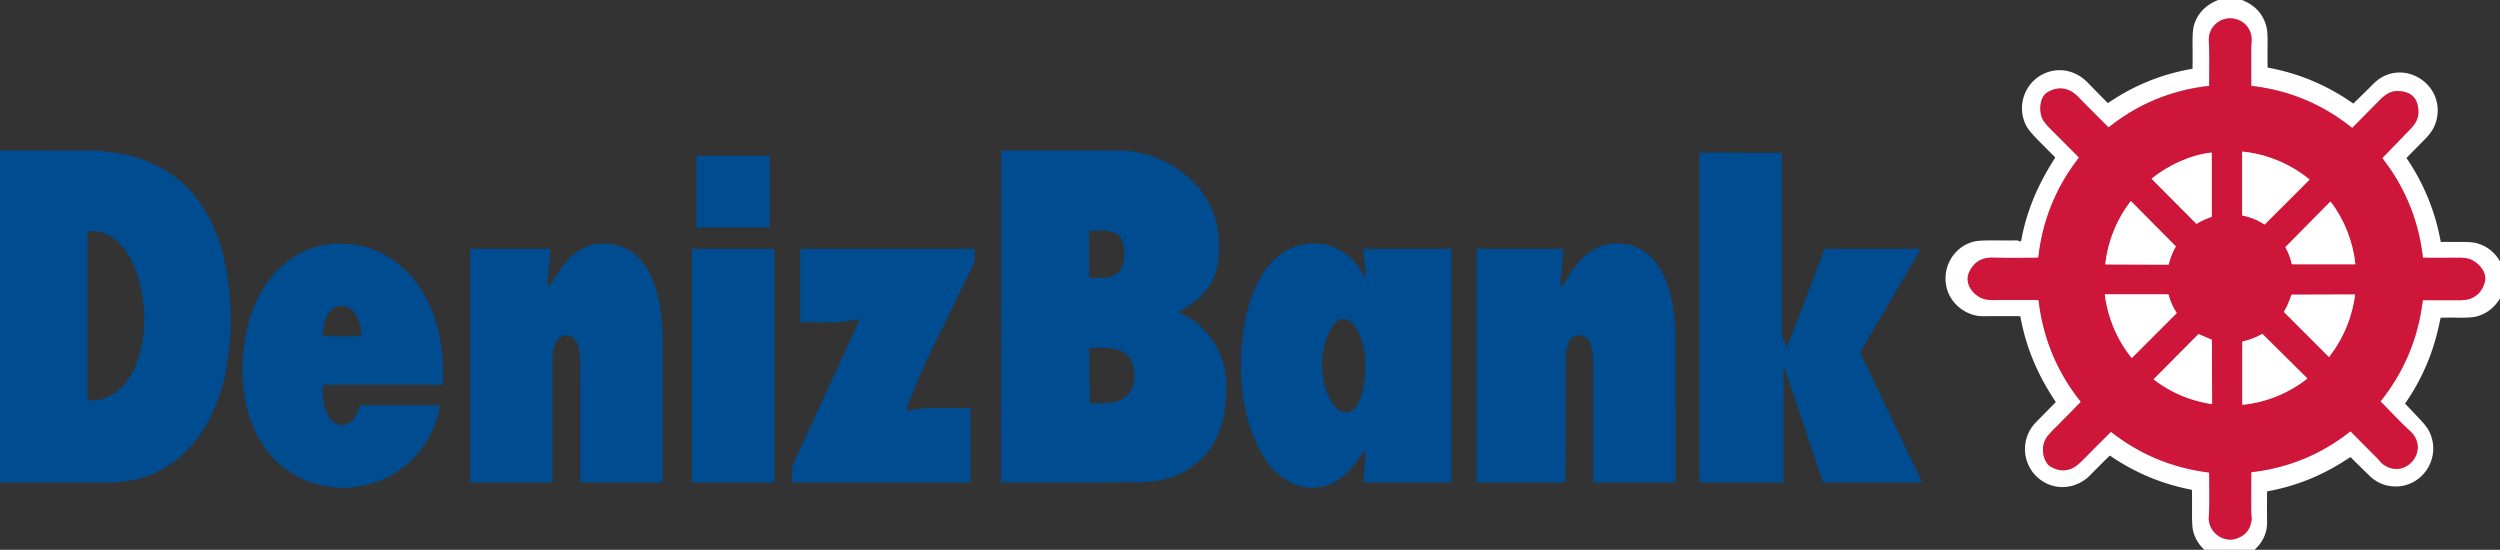
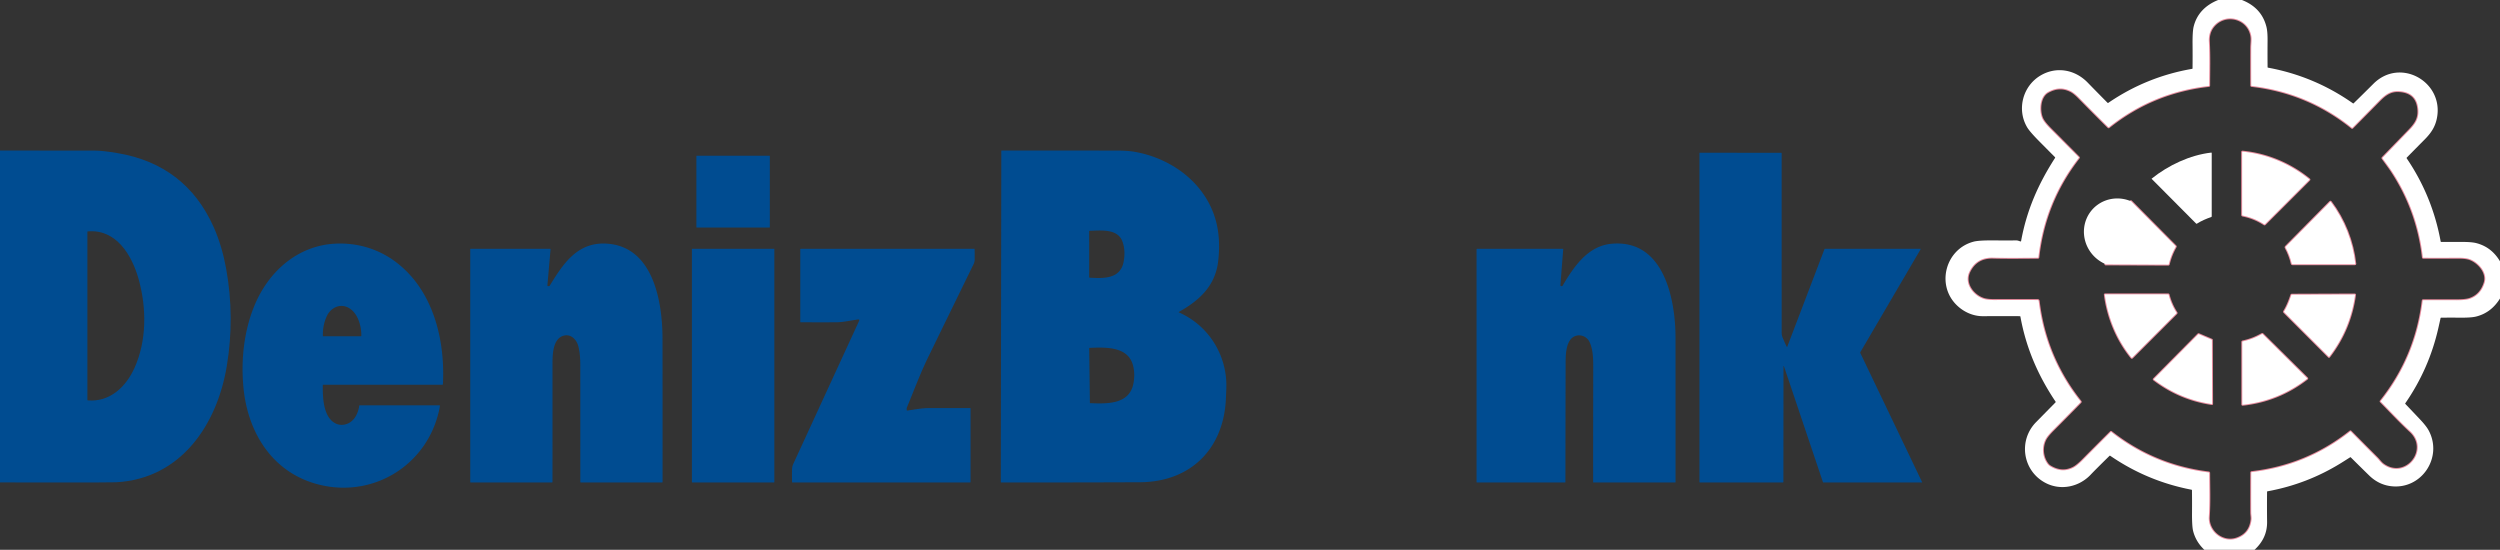
<svg xmlns="http://www.w3.org/2000/svg" version="1.1" viewBox="0.00 0.00 2560.00 563.00">
  <rect x="0.00" y="0.00" width="2560.00" height="563.00" fill="#333333" stroke="none" />
  <g stroke-width="2.00" fill="none" stroke-linecap="butt">
    <path stroke="#e78b9d" vector-effect="non-scaling-stroke" d="   M 2262.19 484.32   C 2262.26 499.17 2262.81 514.41 2261.82 529.20   C 2260.83 544.11 2276.00 556.29 2290.22 551.46   Q 2304.04 546.76 2305.61 532.00   C 2305.85 529.73 2305.28 527.18 2305.26 524.98   Q 2305.18 513.78 2305.28 483.98   Q 2305.29 483.49 2305.77 483.44   Q 2362.22 476.93 2406.59 441.84   A 0.44 0.43 -40.8 0 1 2407.17 441.88   Q 2420.69 455.58 2434.31 469.19   C 2436.06 470.93 2438.00 473.80 2440.34 475.49   C 2463.33 492.11 2488.93 460.70 2468.01 441.49   C 2457.56 431.90 2447.82 421.34 2437.87 411.27   A 0.39 0.39 0.0 0 1 2437.85 410.75   Q 2473.83 365.56 2480.84 307.98   Q 2480.90 307.44 2481.45 307.44   Q 2498.68 307.39 2515.93 307.44   Q 2524.77 307.47 2528.92 306.07   Q 2540.38 302.21 2544.30 289.39   C 2547.52 278.86 2537.34 268.09 2528.64 265.20   Q 2524.70 263.88 2517.23 263.92   Q 2499.47 264.01 2481.57 263.94   Q 2481.07 263.94 2481.01 263.44   Q 2475.52 215.38 2448.95 175.04   Q 2446.81 171.80 2439.77 162.26   Q 2439.45 161.83 2439.83 161.45   Q 2453.49 147.39 2467.13 133.32   C 2473.29 126.96 2476.82 121.63 2476.42 113.22   Q 2475.50 94.24 2456.28 93.29   C 2447.92 92.87 2442.47 96.79 2436.29 103.08   Q 2422.59 117.01 2408.87 130.83   A 0.38 0.37 -48.0 0 1 2408.37 130.86   Q 2363.37 94.70 2305.76 88.02   Q 2305.28 87.97 2305.27 87.48   Q 2305.20 68.36 2305.26 49.25   C 2305.28 45.35 2305.90 41.13 2305.50 37.93   C 2303.13 18.93 2279.65 12.27 2267.15 26.31   Q 2261.37 32.80 2261.88 42.50   C 2262.66 57.38 2262.25 72.52 2262.19 87.49   Q 2262.19 87.97 2261.71 88.02   Q 2204.49 94.49 2159.62 130.18   Q 2159.19 130.53 2158.80 130.14   Q 2143.74 115.22 2128.90 100.07   Q 2124.02 95.09 2120.42 93.27   Q 2108.94 87.47 2097.02 94.25   C 2088.22 99.26 2087.82 114.05 2091.44 121.64   Q 2093.34 125.61 2099.93 132.22   Q 2114.30 146.63 2128.63 161.06   A 0.46 0.46 0.0 0 1 2128.67 161.67   Q 2093.73 206.64 2087.28 263.46   Q 2087.23 263.94 2086.74 263.94   C 2071.48 263.98 2056.11 264.26 2040.85 263.83   Q 2023.91 263.36 2016.67 278.14   C 2010.85 290.03 2020.33 302.34 2030.93 305.94   Q 2034.79 307.26 2041.71 307.24   Q 2064.22 307.20 2086.49 307.24   A 1.14 1.14 0.0 0 1 2087.62 308.24   Q 2094.52 365.84 2130.48 411.07   Q 2130.82 411.50 2130.44 411.89   Q 2116.53 426.15 2102.45 440.24   Q 2096.23 446.47 2094.36 450.33   C 2090.70 457.86 2091.19 467.65 2096.60 474.96   Q 2097.78 476.55 2099.41 477.54   Q 2111.49 484.83 2123.02 478.98   Q 2126.95 476.99 2133.02 470.84   Q 2147.19 456.52 2161.44 442.37   Q 2161.65 442.16 2161.89 442.34   Q 2205.95 476.86 2261.71 483.79   Q 2262.18 483.85 2262.19 484.32" />
    <path stroke="#e78b9d" vector-effect="non-scaling-stroke" d="   M 2364.68 183.59   C 2345.24 167.78 2321.44 157.78 2296.47 155.30   Q 2295.96 155.25 2295.96 155.77   L 2295.96 220.02   Q 2295.96 220.65 2296.57 220.77   Q 2308.39 223.10 2318.47 229.65   Q 2318.95 229.96 2319.35 229.56   L 2364.71 184.19   A 0.41 0.40 -48.1 0 0 2364.68 183.59" />
-     <path stroke="#e78b9d" vector-effect="non-scaling-stroke" d="   M 2249.63 229.02   C 2254.24 226.13 2259.11 224.04 2264.30 222.21   Q 2264.80 222.03 2264.80 221.50   L 2264.80 156.75   Q 2264.80 156.20 2264.25 156.26   C 2242.47 158.76 2220.30 169.28 2203.36 182.87   Q 2203.17 183.02 2203.34 183.19   L 2248.83 228.93   Q 2249.20 229.30 2249.63 229.02" />
    <path stroke="#e78b9d" vector-effect="non-scaling-stroke" d="   M 2181.77 206.19   C 2167.49 224.81 2158.45 247.07 2155.89 270.37   Q 2155.85 270.75 2156.23 270.75   L 2220.25 270.99   A 0.63 0.61 -82.8 0 0 2220.85 270.51   Q 2223.09 261.14 2227.86 252.78   Q 2228.11 252.34 2227.76 251.98   L 2182.31 206.16   A 0.36 0.35 41.6 0 0 2181.77 206.19" />
    <path stroke="#e78b9d" vector-effect="non-scaling-stroke" d="   M 2411.85 270.17   C 2409.37 247.38 2400.58 225.04 2386.72 206.67   Q 2386.44 206.29 2386.11 206.63   L 2340.62 252.64   Q 2340.22 253.05 2340.49 253.55   Q 2344.74 261.34 2346.75 269.99   Q 2346.89 270.58 2347.50 270.58   L 2411.47 270.59   Q 2411.89 270.59 2411.85 270.17" />
    <path stroke="#e78b9d" vector-effect="non-scaling-stroke" d="   M 2155.35 301.83   C 2158.43 325.24 2167.73 347.79 2182.58 366.15   Q 2182.97 366.62 2183.40 366.19   L 2228.63 320.92   A 0.63 0.63 0.0 0 0 2228.71 320.13   Q 2223.22 311.63 2220.67 301.83   A 0.54 0.54 0.0 0 0 2220.15 301.43   L 2155.71 301.42   A 0.37 0.36 86.5 0 0 2155.35 301.83" />
    <path stroke="#e78b9d" vector-effect="non-scaling-stroke" d="   M 2346.28 302.27   C 2344.26 308.22 2342.23 313.44 2338.94 318.88   Q 2338.68 319.33 2339.04 319.69   L 2384.73 365.41   A 0.22 0.21 -48.4 0 0 2385.05 365.39   Q 2406.73 337.26 2411.57 301.95   A 0.35 0.34 -86.3 0 0 2411.23 301.56   L 2346.98 301.77   Q 2346.45 301.77 2346.28 302.27" />
    <path stroke="#e78b9d" vector-effect="non-scaling-stroke" d="   M 2264.82 347.89   L 2251.67 342.26   Q 2251.24 342.07 2250.91 342.41   L 2205.62 388.09   Q 2205.26 388.45 2205.67 388.76   Q 2232.05 408.83 2264.93 413.75   A 0.23 0.23 0.0 0 0 2265.19 413.52   L 2264.97 348.11   A 0.24 0.24 0.0 0 0 2264.82 347.89" />
    <path stroke="#e78b9d" vector-effect="non-scaling-stroke" d="   M 2316.20 342.11   C 2310.20 345.40 2304.45 347.89 2296.60 349.61   Q 2296.10 349.72 2296.10 350.24   L 2296.11 414.13   A 0.36 0.36 0.0 0 0 2296.51 414.49   Q 2333.33 410.48 2362.44 387.85   A 0.37 0.36 -41.5 0 0 2362.48 387.30   L 2317.05 342.23   Q 2316.67 341.86 2316.20 342.11" />
  </g>
  <path fill="#ffffff" d="   M 2271.38 0.00   L 2295.73 0.00   Q 2315.92 7.86 2320.84 27.51   Q 2322.06 32.40 2321.99 41.57   Q 2321.88 55.12 2322.00 68.70   Q 2322.01 69.20 2322.50 69.29   Q 2369.99 78.06 2409.41 105.81   Q 2409.80 106.09 2410.15 105.75   Q 2420.29 95.85 2430.33 85.83   C 2457.91 58.27 2502.82 83.84 2495.38 121.09   C 2493.56 130.21 2489.22 136.43 2482.70 142.99   Q 2473.65 152.10 2464.58 161.33   Q 2464.19 161.73 2464.50 162.19   Q 2490.83 201.01 2499.24 247.24   Q 2499.33 247.72 2499.81 247.72   Q 2510.47 247.80 2521.06 247.75   Q 2530.94 247.71 2535.82 248.97   Q 2551.37 253.00 2560.00 267.61   L 2560.00 305.67   Q 2550.89 320.41 2535.29 324.20   Q 2530.30 325.41 2518.39 325.29   Q 2509.09 325.19 2499.75 325.31   Q 2499.24 325.32 2499.13 325.81   Q 2498.02 330.89 2496.86 335.98   Q 2487.40 377.69 2463.07 412.87   Q 2462.77 413.30 2463.13 413.68   Q 2470.64 421.54 2478.10 429.44   Q 2484.51 436.22 2486.96 440.78   C 2501.87 468.52 2479.37 501.98 2447.91 497.79   Q 2435.50 496.14 2425.93 486.80   Q 2416.58 477.67 2407.25 468.38   Q 2406.90 468.03 2406.48 468.30   Q 2401.86 471.28 2397.18 474.18   Q 2362.34 495.74 2321.98 503.09   Q 2321.47 503.18 2321.47 503.69   Q 2321.32 519.20 2321.50 534.49   Q 2321.71 550.97 2308.64 563.00   L 2257.26 563.00   Q 2248.46 554.66 2245.73 543.62   Q 2244.53 538.79 2244.63 524.78   Q 2244.72 513.45 2244.58 502.09   Q 2244.57 501.56 2244.05 501.46   Q 2198.83 492.77 2160.94 466.75   Q 2160.48 466.44 2160.08 466.83   Q 2145.35 481.29 2140.96 485.96   C 2128.93 498.76 2110.00 502.68 2094.39 494.39   C 2071.15 482.04 2066.47 451.03 2084.98 432.24   Q 2094.90 422.16 2104.81 412.08   Q 2105.18 411.70 2104.89 411.26   C 2086.86 384.40 2074.69 356.18 2068.90 324.26   Q 2068.81 323.76 2068.29 323.76   Q 2049.31 323.68 2030.51 323.78   C 2019.86 323.83 2009.61 318.92 2002.34 311.10   C 1982.83 290.15 1992.83 254.92 2020.88 247.49   Q 2026.15 246.09 2040.22 246.18   Q 2052.50 246.26 2064.77 246.19   C 2066.30 246.18 2067.48 246.84 2068.97 247.22   Q 2069.50 247.36 2069.60 246.82   C 2075.31 215.41 2087.14 188.45 2104.36 161.74   Q 2104.64 161.29 2104.27 160.92   Q 2096.54 153.12 2088.84 145.36   Q 2078.52 134.99 2075.77 130.31   C 2065.03 112.07 2071.24 88.21 2089.41 77.37   C 2105.48 67.78 2124.66 71.06 2137.74 84.52   Q 2147.84 94.92 2158.09 105.22   Q 2158.48 105.61 2158.94 105.30   Q 2197.99 78.58 2244.70 70.50   Q 2245.16 70.42 2245.16 69.96   Q 2245.30 57.68 2245.18 45.45   Q 2245.05 32.29 2246.32 27.15   C 2249.57 14.01 2258.64 5.13 2271.38 0.00   Z   M 2262.19 484.32   C 2262.26 499.17 2262.81 514.41 2261.82 529.20   C 2260.83 544.11 2276.00 556.29 2290.22 551.46   Q 2304.04 546.76 2305.61 532.00   C 2305.85 529.73 2305.28 527.18 2305.26 524.98   Q 2305.18 513.78 2305.28 483.98   Q 2305.29 483.49 2305.77 483.44   Q 2362.22 476.93 2406.59 441.84   A 0.44 0.43 -40.8 0 1 2407.17 441.88   Q 2420.69 455.58 2434.31 469.19   C 2436.06 470.93 2438.00 473.80 2440.34 475.49   C 2463.33 492.11 2488.93 460.70 2468.01 441.49   C 2457.56 431.90 2447.82 421.34 2437.87 411.27   A 0.39 0.39 0.0 0 1 2437.85 410.75   Q 2473.83 365.56 2480.84 307.98   Q 2480.90 307.44 2481.45 307.44   Q 2498.68 307.39 2515.93 307.44   Q 2524.77 307.47 2528.92 306.07   Q 2540.38 302.21 2544.30 289.39   C 2547.52 278.86 2537.34 268.09 2528.64 265.20   Q 2524.70 263.88 2517.23 263.92   Q 2499.47 264.01 2481.57 263.94   Q 2481.07 263.94 2481.01 263.44   Q 2475.52 215.38 2448.95 175.04   Q 2446.81 171.80 2439.77 162.26   Q 2439.45 161.83 2439.83 161.45   Q 2453.49 147.39 2467.13 133.32   C 2473.29 126.96 2476.82 121.63 2476.42 113.22   Q 2475.50 94.24 2456.28 93.29   C 2447.92 92.87 2442.47 96.79 2436.29 103.08   Q 2422.59 117.01 2408.87 130.83   A 0.38 0.37 -48.0 0 1 2408.37 130.86   Q 2363.37 94.70 2305.76 88.02   Q 2305.28 87.97 2305.27 87.48   Q 2305.20 68.36 2305.26 49.25   C 2305.28 45.35 2305.90 41.13 2305.50 37.93   C 2303.13 18.93 2279.65 12.27 2267.15 26.31   Q 2261.37 32.80 2261.88 42.50   C 2262.66 57.38 2262.25 72.52 2262.19 87.49   Q 2262.19 87.97 2261.71 88.02   Q 2204.49 94.49 2159.62 130.18   Q 2159.19 130.53 2158.80 130.14   Q 2143.74 115.22 2128.90 100.07   Q 2124.02 95.09 2120.42 93.27   Q 2108.94 87.47 2097.02 94.25   C 2088.22 99.26 2087.82 114.05 2091.44 121.64   Q 2093.34 125.61 2099.93 132.22   Q 2114.30 146.63 2128.63 161.06   A 0.46 0.46 0.0 0 1 2128.67 161.67   Q 2093.73 206.64 2087.28 263.46   Q 2087.23 263.94 2086.74 263.94   C 2071.48 263.98 2056.11 264.26 2040.85 263.83   Q 2023.91 263.36 2016.67 278.14   C 2010.85 290.03 2020.33 302.34 2030.93 305.94   Q 2034.79 307.26 2041.71 307.24   Q 2064.22 307.20 2086.49 307.24   A 1.14 1.14 0.0 0 1 2087.62 308.24   Q 2094.52 365.84 2130.48 411.07   Q 2130.82 411.50 2130.44 411.89   Q 2116.53 426.15 2102.45 440.24   Q 2096.23 446.47 2094.36 450.33   C 2090.70 457.86 2091.19 467.65 2096.60 474.96   Q 2097.78 476.55 2099.41 477.54   Q 2111.49 484.83 2123.02 478.98   Q 2126.95 476.99 2133.02 470.84   Q 2147.19 456.52 2161.44 442.37   Q 2161.65 442.16 2161.89 442.34   Q 2205.95 476.86 2261.71 483.79   Q 2262.18 483.85 2262.19 484.32   Z" />
-   <path fill="#ce163a" d="   M 2261.71 483.79   Q 2205.95 476.86 2161.89 442.34   Q 2161.65 442.16 2161.44 442.37   Q 2147.19 456.52 2133.02 470.84   Q 2126.95 476.99 2123.02 478.98   Q 2111.49 484.83 2099.41 477.54   Q 2097.78 476.55 2096.60 474.96   C 2091.19 467.65 2090.70 457.86 2094.36 450.33   Q 2096.23 446.47 2102.45 440.24   Q 2116.53 426.15 2130.44 411.89   Q 2130.82 411.50 2130.48 411.07   Q 2094.52 365.84 2087.62 308.24   A 1.14 1.14 0.0 0 0 2086.49 307.24   Q 2064.22 307.20 2041.71 307.24   Q 2034.79 307.26 2030.93 305.94   C 2020.33 302.34 2010.85 290.03 2016.67 278.14   Q 2023.91 263.36 2040.85 263.83   C 2056.11 264.26 2071.48 263.98 2086.74 263.94   Q 2087.23 263.94 2087.28 263.46   Q 2093.73 206.64 2128.67 161.67   A 0.46 0.46 0.0 0 0 2128.63 161.06   Q 2114.30 146.63 2099.93 132.22   Q 2093.34 125.61 2091.44 121.64   C 2087.82 114.05 2088.22 99.26 2097.02 94.25   Q 2108.94 87.47 2120.42 93.27   Q 2124.02 95.09 2128.90 100.07   Q 2143.74 115.22 2158.80 130.14   Q 2159.19 130.53 2159.62 130.18   Q 2204.49 94.49 2261.71 88.02   Q 2262.19 87.97 2262.19 87.49   C 2262.25 72.52 2262.66 57.38 2261.88 42.50   Q 2261.37 32.80 2267.15 26.31   C 2279.65 12.27 2303.13 18.93 2305.50 37.93   C 2305.90 41.13 2305.28 45.35 2305.26 49.25   Q 2305.20 68.36 2305.27 87.48   Q 2305.28 87.97 2305.76 88.02   Q 2363.37 94.70 2408.37 130.86   A 0.38 0.37 -48.0 0 0 2408.87 130.83   Q 2422.59 117.01 2436.29 103.08   C 2442.47 96.79 2447.92 92.87 2456.28 93.29   Q 2475.50 94.24 2476.42 113.22   C 2476.82 121.63 2473.29 126.96 2467.13 133.32   Q 2453.49 147.39 2439.83 161.45   Q 2439.45 161.83 2439.77 162.26   Q 2446.81 171.80 2448.95 175.04   Q 2475.52 215.38 2481.01 263.44   Q 2481.07 263.94 2481.57 263.94   Q 2499.47 264.01 2517.23 263.92   Q 2524.70 263.88 2528.64 265.20   C 2537.34 268.09 2547.52 278.86 2544.30 289.39   Q 2540.38 302.21 2528.92 306.07   Q 2524.77 307.47 2515.93 307.44   Q 2498.68 307.39 2481.45 307.44   Q 2480.90 307.44 2480.84 307.98   Q 2473.83 365.56 2437.85 410.75   A 0.39 0.39 0.0 0 0 2437.87 411.27   C 2447.82 421.34 2457.56 431.90 2468.01 441.49   C 2488.93 460.70 2463.33 492.11 2440.34 475.49   C 2438.00 473.80 2436.06 470.93 2434.31 469.19   Q 2420.69 455.58 2407.17 441.88   A 0.44 0.43 -40.8 0 0 2406.59 441.84   Q 2362.22 476.93 2305.77 483.44   Q 2305.29 483.49 2305.28 483.98   Q 2305.18 513.78 2305.26 524.98   C 2305.28 527.18 2305.85 529.73 2305.61 532.00   Q 2304.04 546.76 2290.22 551.46   C 2276.00 556.29 2260.83 544.11 2261.82 529.20   C 2262.81 514.41 2262.26 499.17 2262.19 484.32   Q 2262.18 483.85 2261.71 483.79   Z   M 2364.68 183.59   C 2345.24 167.78 2321.44 157.78 2296.47 155.30   Q 2295.96 155.25 2295.96 155.77   L 2295.96 220.02   Q 2295.96 220.65 2296.57 220.77   Q 2308.39 223.10 2318.47 229.65   Q 2318.95 229.96 2319.35 229.56   L 2364.71 184.19   A 0.41 0.40 -48.1 0 0 2364.68 183.59   Z   M 2249.63 229.02   C 2254.24 226.13 2259.11 224.04 2264.30 222.21   Q 2264.80 222.03 2264.80 221.50   L 2264.80 156.75   Q 2264.80 156.20 2264.25 156.26   C 2242.47 158.76 2220.30 169.28 2203.36 182.87   Q 2203.17 183.02 2203.34 183.19   L 2248.83 228.93   Q 2249.20 229.30 2249.63 229.02   Z   M 2181.77 206.19   C 2167.49 224.81 2158.45 247.07 2155.89 270.37   Q 2155.85 270.75 2156.23 270.75   L 2220.25 270.99   A 0.63 0.61 -82.8 0 0 2220.85 270.51   Q 2223.09 261.14 2227.86 252.78   Q 2228.11 252.34 2227.76 251.98   L 2182.31 206.16   A 0.36 0.35 41.6 0 0 2181.77 206.19   Z   M 2411.85 270.17   C 2409.37 247.38 2400.58 225.04 2386.72 206.67   Q 2386.44 206.29 2386.11 206.63   L 2340.62 252.64   Q 2340.22 253.05 2340.49 253.55   Q 2344.74 261.34 2346.75 269.99   Q 2346.89 270.58 2347.50 270.58   L 2411.47 270.59   Q 2411.89 270.59 2411.85 270.17   Z   M 2155.35 301.83   C 2158.43 325.24 2167.73 347.79 2182.58 366.15   Q 2182.97 366.62 2183.40 366.19   L 2228.63 320.92   A 0.63 0.63 0.0 0 0 2228.71 320.13   Q 2223.22 311.63 2220.67 301.83   A 0.54 0.54 0.0 0 0 2220.15 301.43   L 2155.71 301.42   A 0.37 0.36 86.5 0 0 2155.35 301.83   Z   M 2346.28 302.27   C 2344.26 308.22 2342.23 313.44 2338.94 318.88   Q 2338.68 319.33 2339.04 319.69   L 2384.73 365.41   A 0.22 0.21 -48.4 0 0 2385.05 365.39   Q 2406.73 337.26 2411.57 301.95   A 0.35 0.34 -86.3 0 0 2411.23 301.56   L 2346.98 301.77   Q 2346.45 301.77 2346.28 302.27   Z   M 2264.82 347.89   L 2251.67 342.26   Q 2251.24 342.07 2250.91 342.41   L 2205.62 388.09   Q 2205.26 388.45 2205.67 388.76   Q 2232.05 408.83 2264.93 413.75   A 0.23 0.23 0.0 0 0 2265.19 413.52   L 2264.97 348.11   A 0.24 0.24 0.0 0 0 2264.82 347.89   Z   M 2316.20 342.11   C 2310.20 345.40 2304.45 347.89 2296.60 349.61   Q 2296.10 349.72 2296.10 350.24   L 2296.11 414.13   A 0.36 0.36 0.0 0 0 2296.51 414.49   Q 2333.33 410.48 2362.44 387.85   A 0.37 0.36 -41.5 0 0 2362.48 387.30   L 2317.05 342.23   Q 2316.67 341.86 2316.20 342.11   Z" />
  <path fill="#004c91" d="   M 0.00 154.15   Q 48.62 154.15 97.25 154.22   Q 105.26 154.23 120.20 156.75   Q 190.35 168.60 218.87 232.67   C 224.76 245.91 229.00 260.72 231.66 275.54   Q 240.50 324.92 232.26 374.72   C 222.26 435.17 185.18 490.20 119.00 493.85   Q 115.91 494.02 99.00 494.03   Q 49.49 494.05 0.00 494.01   L 0.00 154.15   Z   M 137.69 376.85   C 150.38 348.76 150.21 315.19 141.89 285.61   C 135.13 261.55 119.14 234.30 89.82 236.96   Q 89.49 236.99 89.49 237.31   L 89.49 409.49   Q 89.49 409.96 89.96 409.99   C 112.50 411.89 128.98 396.12 137.69 376.85   Z" />
  <path fill="#004c91" d="   M 1207.19 319.90   C 1235.10 332.22 1253.42 358.67 1255.62 389.01   C 1256.04 394.86 1255.61 401.68 1255.34 408.00   C 1253.12 459.94 1218.96 493.61 1167.00 493.82   Q 1096.17 494.12 1025.34 494.02   Q 1024.83 494.02 1024.83 493.51   L 1025.34 154.35   A 0.17 0.17 0.0 0 1 1025.51 154.18   Q 1084.25 154.15 1143.03 154.19   Q 1154.64 154.19 1161.89 155.46   C 1202.31 162.54 1238.36 190.76 1246.49 232.24   Q 1249.65 248.34 1247.41 267.51   C 1244.48 292.57 1228.42 307.56 1207.17 319.40   A 0.28 0.28 0.0 0 0 1207.19 319.90   Z   M 1149.33 247.19   C 1144.34 233.76 1126.77 236.11 1115.74 236.33   A 0.42 0.41 -90.0 0 0 1115.33 236.75   L 1115.32 283.76   Q 1115.32 284.32 1115.87 284.35   C 1130.11 285.24 1147.04 285.60 1150.48 268.55   Q 1152.87 256.72 1149.33 247.19   Z   M 1160.24 374.25   C 1155.14 354.42 1131.68 355.60 1115.88 356.20   Q 1115.35 356.22 1115.36 356.74   L 1116.04 412.45   Q 1116.05 412.82 1116.42 412.84   C 1133.61 413.54 1156.31 414.22 1160.56 393.00   Q 1162.53 383.19 1160.24 374.25   Z" />
  <path fill="#ffffff" d="   M 2296.47 155.30   C 2321.44 157.78 2345.24 167.78 2364.68 183.59   A 0.41 0.40 -48.1 0 1 2364.71 184.19   L 2319.35 229.56   Q 2318.95 229.96 2318.47 229.65   Q 2308.39 223.10 2296.57 220.77   Q 2295.96 220.65 2295.96 220.02   L 2295.96 155.77   Q 2295.96 155.25 2296.47 155.30   Z" />
  <path fill="#004c91" d="   M 1826.74 374.99   A 0.23 0.23 0.0 0 0 1826.30 375.06   L 1826.19 493.54   Q 1826.19 494.03 1825.71 494.03   L 1740.76 494.03   Q 1740.23 494.03 1740.23 493.50   L 1740.23 156.71   A 0.31 0.31 0.0 0 1 1740.54 156.40   L 1823.99 156.47   A 0.42 0.42 0.0 0 1 1824.41 156.89   Q 1824.42 248.59 1824.42 340.48   Q 1824.42 343.33 1825.45 345.82   Q 1827.39 350.50 1829.61 355.04   Q 1829.91 355.66 1830.16 355.01   L 1868.22 255.20   Q 1868.37 254.79 1868.81 254.79   L 1966.47 254.79   Q 1966.97 254.79 1966.72 255.22   L 1904.96 360.67   Q 1904.75 361.04 1904.93 361.42   L 1968.24 493.71   A 0.23 0.22 -12.3 0 1 1968.03 494.03   L 1867.31 494.03   Q 1866.79 494.03 1866.63 493.54   L 1826.74 374.99   Z" />
  <path fill="#ffffff" d="   M 2264.30 222.21   C 2259.11 224.04 2254.24 226.13 2249.63 229.02   Q 2249.20 229.30 2248.83 228.93   L 2203.34 183.19   Q 2203.17 183.02 2203.36 182.87   C 2220.30 169.28 2242.47 158.76 2264.25 156.26   Q 2264.80 156.20 2264.80 156.75   L 2264.80 221.50   Q 2264.80 222.03 2264.30 222.21   Z" />
  <rect fill="#004c91" x="713.09" y="159.46" width="75.22" height="73.52" rx="0.26" />
-   <path fill="#ffffff" d="   M 2155.89 270.37   C 2158.45 247.07 2167.49 224.81 2181.77 206.19   A 0.36 0.35 41.6 0 1 2182.31 206.16   L 2227.76 251.98   Q 2228.11 252.34 2227.86 252.78   Q 2223.09 261.14 2220.85 270.51   A 0.63 0.61 -82.8 0 1 2220.25 270.99   L 2156.23 270.75   Q 2155.85 270.75 2155.89 270.37   Z" />
+   <path fill="#ffffff" d="   M 2155.89 270.37   A 0.36 0.35 41.6 0 1 2182.31 206.16   L 2227.76 251.98   Q 2228.11 252.34 2227.86 252.78   Q 2223.09 261.14 2220.85 270.51   A 0.63 0.61 -82.8 0 1 2220.25 270.99   L 2156.23 270.75   Q 2155.85 270.75 2155.89 270.37   Z" />
  <path fill="#ffffff" d="   M 2386.72 206.67   C 2400.58 225.04 2409.37 247.38 2411.85 270.17   Q 2411.89 270.59 2411.47 270.59   L 2347.50 270.58   Q 2346.89 270.58 2346.75 269.99   Q 2344.74 261.34 2340.49 253.55   Q 2340.22 253.05 2340.62 252.64   L 2386.11 206.63   Q 2386.44 206.29 2386.72 206.67   Z" />
  <path fill="#004c91" d="   M 330.54 394.43   C 330.40 406.49 330.81 427.42 343.80 433.68   Q 347.97 435.69 352.78 434.77   C 362.06 432.99 366.73 423.94 367.86 415.42   A 0.42 0.41 -86.0 0 1 368.27 415.06   L 450.02 415.07   Q 450.55 415.07 450.47 415.59   Q 450.21 417.54 449.60 420.27   C 437.41 475.62 383.62 509.47 328.51 496.70   C 279.85 485.43 253.59 443.82 249.24 396.25   C 246.70 368.47 249.76 339.49 260.31 313.51   C 274.48 278.62 304.21 251.57 343.17 249.51   C 365.16 248.35 386.73 254.58 404.46 267.64   C 443.41 296.33 455.97 347.60 453.54 393.42   Q 453.52 393.94 452.99 393.94   L 331.04 393.94   Q 330.55 393.94 330.54 394.43   Z   M 334.66 323.70   Q 330.30 333.23 330.64 343.93   Q 330.66 344.33 331.06 344.33   L 369.49 344.33   Q 370.01 344.33 370.01 343.82   C 370.15 333.78 366.45 320.58 357.18 315.31   C 348.37 310.31 338.62 315.06 334.66 323.70   Z" />
  <path fill="#004c91" d="   M 561.09 292.96   L 561.99 292.99   A 1.12 1.11 16.0 0 0 562.96 292.46   C 577.30 268.99 592.43 246.19 624.25 249.74   C 670.03 254.86 678.37 311.20 678.41 346.75   Q 678.50 420.14 678.47 493.53   Q 678.47 494.03 677.97 494.03   L 594.77 494.03   Q 594.26 494.03 594.26 493.52   Q 594.25 434.29 594.23 375.13   C 594.23 367.60 593.88 361.20 592.26 354.75   C 590.64 348.26 585.30 342.10 577.99 343.55   C 565.64 345.99 565.76 364.16 565.76 373.50   Q 565.79 433.51 565.74 493.52   Q 565.74 494.03 565.23 494.03   L 482.04 494.03   Q 481.54 494.03 481.54 493.54   L 481.54 255.00   A 0.21 0.21 0.0 0 1 481.75 254.79   L 563.30 254.79   Q 563.82 254.79 563.77 255.30   L 560.53 292.34   Q 560.47 292.95 561.09 292.96   Z" />
-   <path fill="#004c91" d="   M 1398.55 282.43   L 1396.02 255.28   Q 1395.97 254.79 1396.47 254.79   L 1485.79 254.79   Q 1486.29 254.79 1486.29 255.29   L 1486.29 493.50   Q 1486.29 494.03 1485.75 494.03   L 1396.50 494.03   Q 1395.97 494.03 1396.01 493.50   L 1398.38 463.12   Q 1398.42 462.63 1397.94 462.53   C 1397.07 462.36 1396.47 462.48 1395.95 463.25   C 1388.65 474.11 1380.03 485.66 1368.93 492.44   C 1349.42 504.36 1325.21 500.65 1308.53 485.22   Q 1297.25 474.79 1290.08 461.16   C 1269.41 421.91 1266.85 373.66 1274.59 330.76   C 1279.55 303.22 1291.82 270.06 1318.18 256.10   C 1347.48 240.60 1382.09 252.29 1396.25 282.14   Q 1396.60 282.89 1397.10 283.05   Q 1397.57 283.20 1398.14 283.03   Q 1398.59 282.90 1398.55 282.43   Z   M 1360.04 342.15   Q 1348.15 371.56 1358.59 401.55   Q 1361.61 410.23 1367.70 417.05   C 1373.75 423.83 1383.54 424.28 1388.83 416.26   C 1397.19 403.58 1398.63 383.81 1398.14 369.01   C 1397.77 357.99 1391.52 328.85 1376.99 326.81   C 1369.05 325.69 1362.67 335.64 1360.04 342.15   Z" />
  <path fill="#004c91" d="   M 1598.33 292.85   Q 1599.62 293.37 1600.18 292.42   C 1611.55 273.19 1625.81 251.83 1650.25 249.61   C 1704.17 244.73 1715.72 307.06 1715.74 346.00   Q 1715.76 419.91 1715.75 493.76   A 0.27 0.27 0.0 0 1 1715.48 494.03   L 1631.74 494.03   Q 1631.36 494.03 1631.36 493.65   Q 1631.38 434.49 1631.47 375.25   C 1631.48 367.26 1631.19 357.46 1627.64 350.13   C 1623.87 342.37 1613.30 340.98 1608.08 347.82   C 1603.87 353.33 1603.22 362.47 1603.20 370.51   Q 1603.04 432.01 1602.99 493.52   Q 1602.99 494.03 1602.48 494.03   L 1512.52 494.03   Q 1512.00 494.03 1512.00 493.51   L 1512.00 255.27   Q 1512.00 254.79 1512.48 254.79   L 1600.28 254.79   A 0.45 0.45 0.0 0 1 1600.73 255.28   L 1597.84 292.07   Q 1597.80 292.64 1598.33 292.85   Z" />
  <rect fill="#004c91" x="708.52" y="254.77" width="84.40" height="239.24" rx="0.27" />
  <path fill="#004c91" d="   M 878.56 327.15   C 871.12 328.11 863.61 330.00 856.06 330.02   Q 838.06 330.08 820.00 330.01   Q 819.49 330.01 819.49 329.49   L 819.49 255.28   Q 819.49 254.79 819.97 254.79   L 997.50 254.79   Q 998.01 254.79 998.02 255.30   Q 998.12 260.61 998.06 265.86   Q 998.04 268.24 996.97 270.43   Q 973.76 317.95 950.58 365.49   C 942.41 382.27 935.82 399.98 928.69 417.24   Q 928.25 418.31 928.52 420.00   Q 928.59 420.48 929.07 420.41   C 936.57 419.36 943.82 417.89 951.37 417.88   Q 972.47 417.86 993.50 417.88   A 0.34 0.34 0.0 0 1 993.84 418.22   L 993.84 493.47   Q 993.84 494.03 993.28 494.03   L 811.52 494.03   Q 811.08 494.03 811.07 493.58   Q 810.88 486.82 811.09 480.17   Q 811.18 477.53 812.32 475.04   Q 845.95 402.01 879.68 328.67   Q 880.49 326.90 878.56 327.15   Z" />
  <path fill="#ffffff" d="   M 2182.58 366.15   C 2167.73 347.79 2158.43 325.24 2155.35 301.83   A 0.37 0.36 86.5 0 1 2155.71 301.42   L 2220.15 301.43   A 0.54 0.54 0.0 0 1 2220.67 301.83   Q 2223.22 311.63 2228.71 320.13   A 0.63 0.63 0.0 0 1 2228.63 320.92   L 2183.40 366.19   Q 2182.97 366.62 2182.58 366.15   Z" />
  <path fill="#ffffff" d="   M 2338.94 318.88   C 2342.23 313.44 2344.26 308.22 2346.28 302.27   Q 2346.45 301.77 2346.98 301.77   L 2411.23 301.56   A 0.35 0.34 -86.3 0 1 2411.57 301.95   Q 2406.73 337.26 2385.05 365.39   A 0.22 0.21 -48.4 0 1 2384.73 365.41   L 2339.04 319.69   Q 2338.68 319.33 2338.94 318.88   Z" />
  <path fill="#ffffff" d="   M 2251.67 342.26   L 2264.82 347.89   A 0.24 0.24 0.0 0 1 2264.97 348.11   L 2265.19 413.52   A 0.23 0.23 0.0 0 1 2264.93 413.75   Q 2232.05 408.83 2205.67 388.76   Q 2205.26 388.45 2205.62 388.09   L 2250.91 342.41   Q 2251.24 342.07 2251.67 342.26   Z" />
  <path fill="#ffffff" d="   M 2296.60 349.61   C 2304.45 347.89 2310.20 345.40 2316.20 342.11   Q 2316.67 341.86 2317.05 342.23   L 2362.48 387.30   A 0.37 0.36 -41.5 0 1 2362.44 387.85   Q 2333.33 410.48 2296.51 414.49   A 0.36 0.36 0.0 0 1 2296.11 414.13   L 2296.10 350.24   Q 2296.10 349.72 2296.60 349.61   Z" />
</svg>